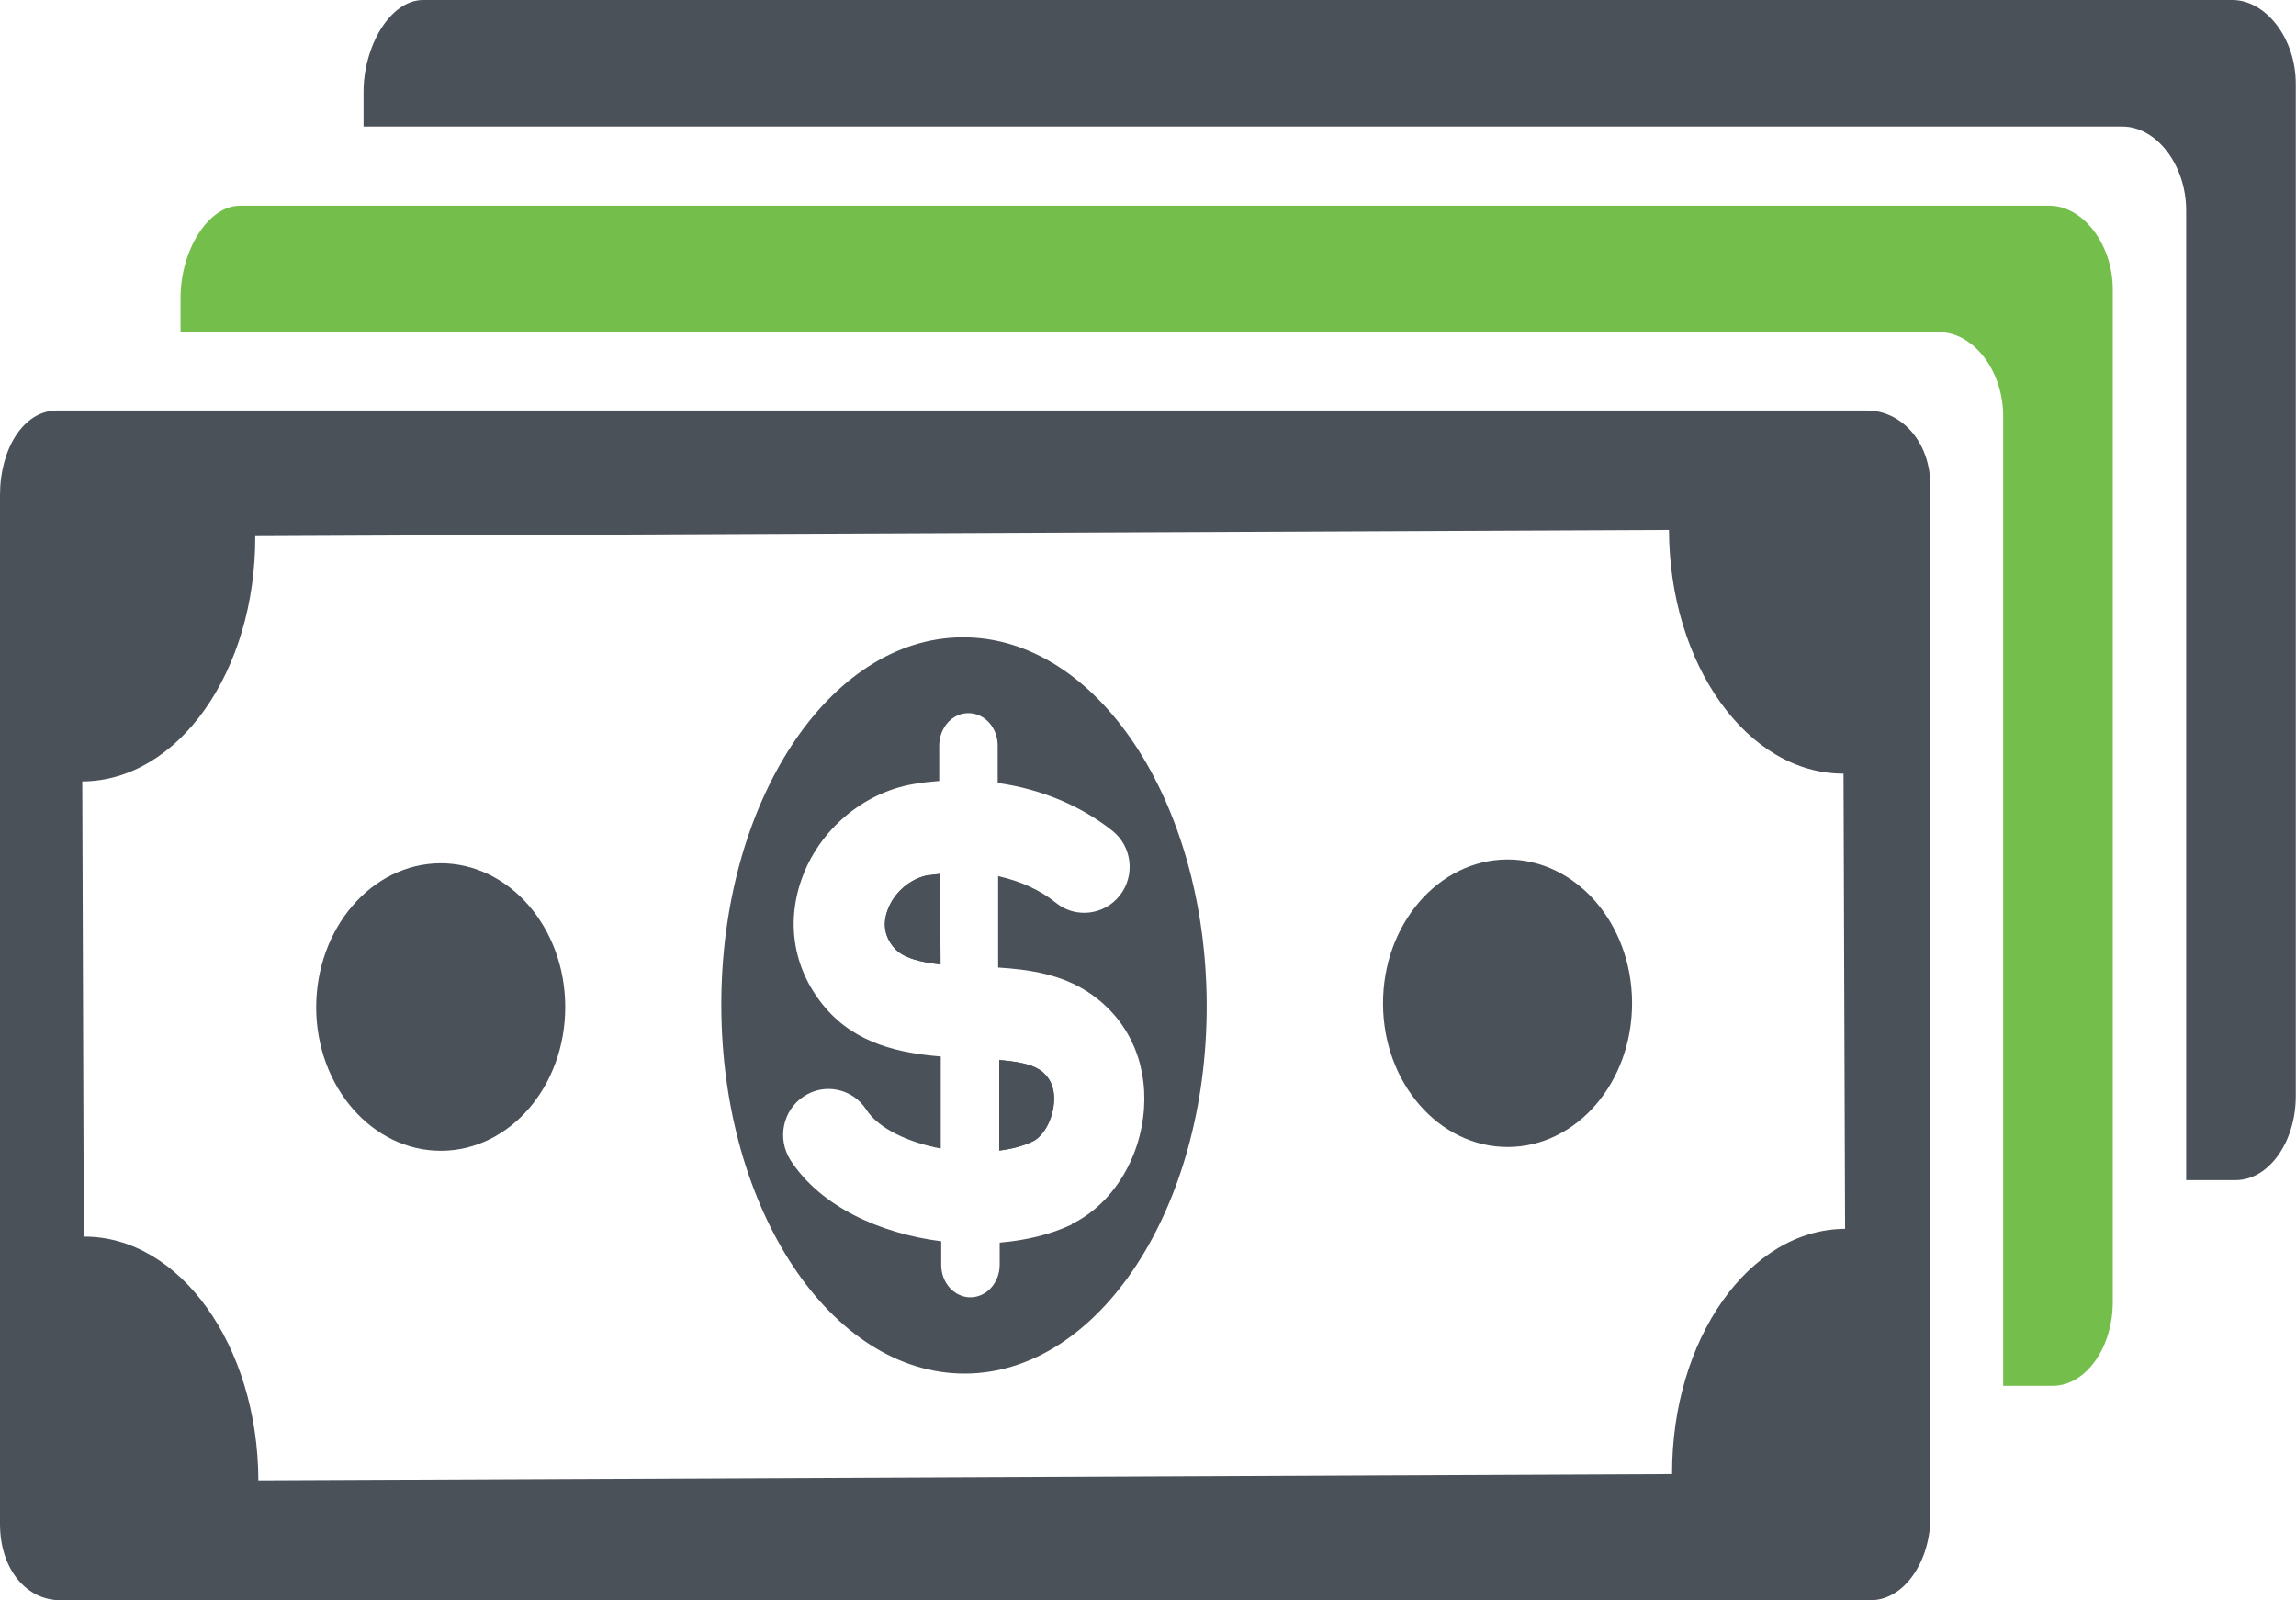
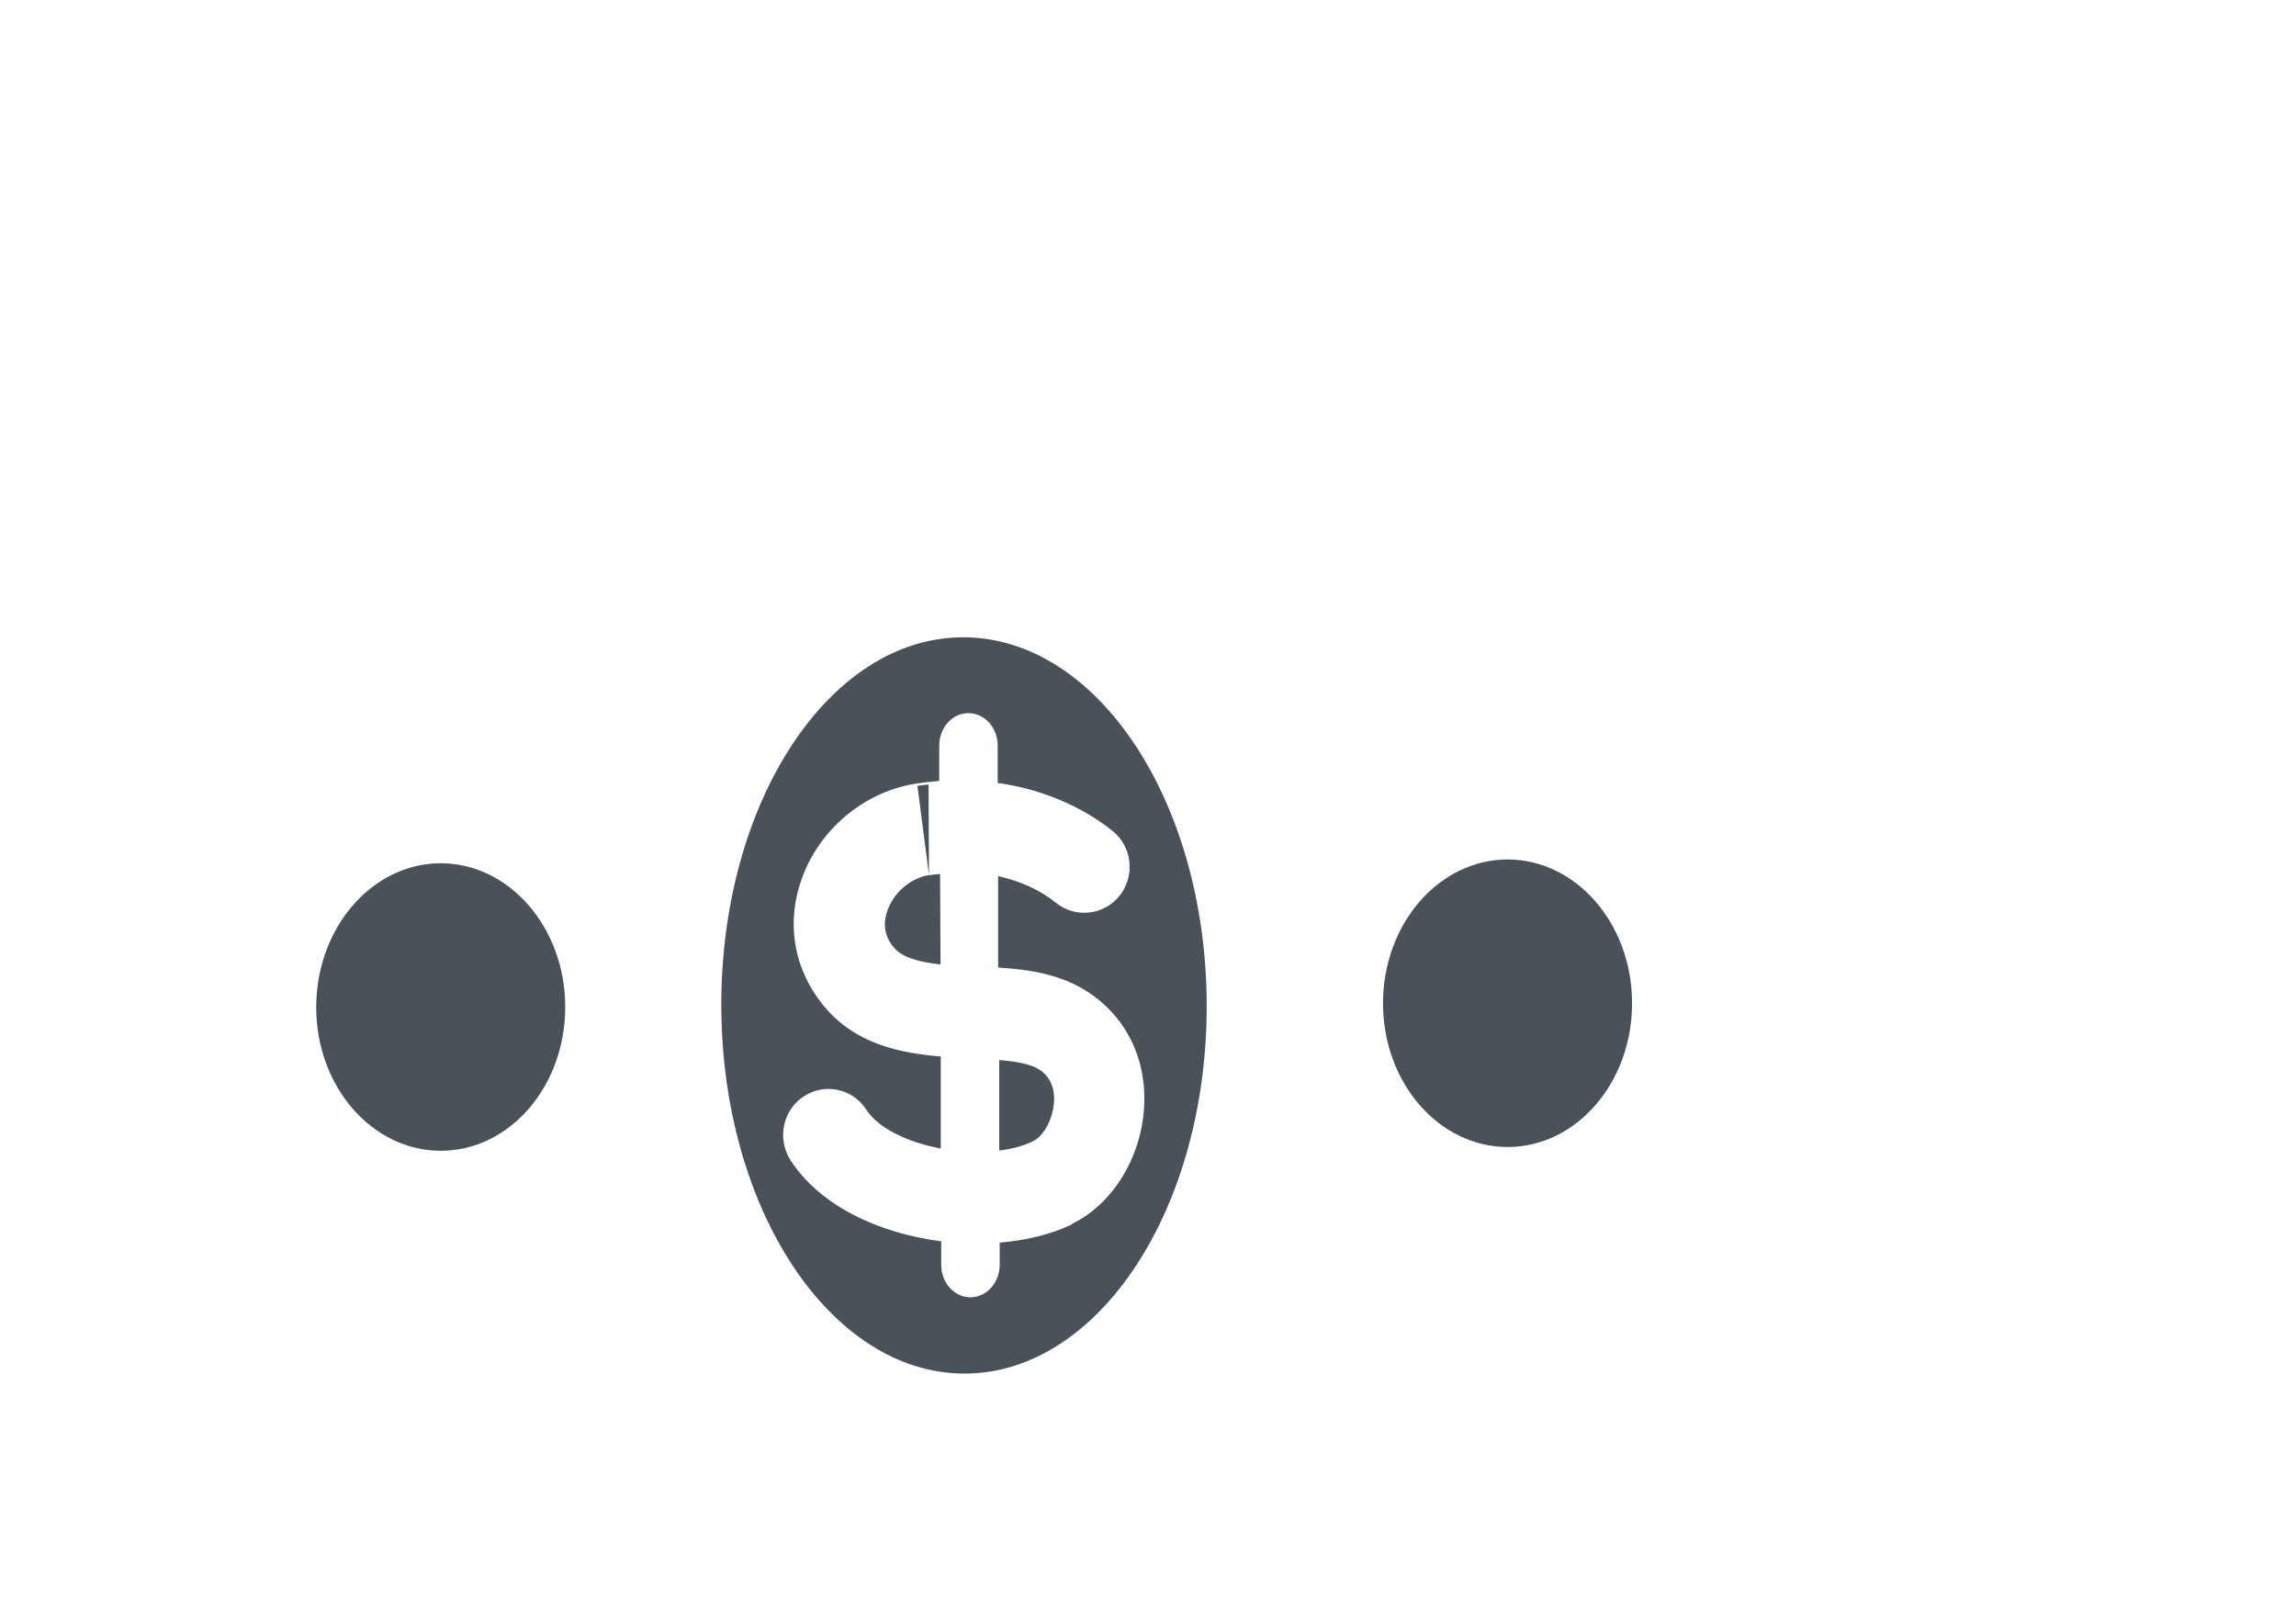
<svg xmlns="http://www.w3.org/2000/svg" id="Layer_7" viewBox="0 0 103.26 71.96">
  <defs>
    <style>.cls-1{fill:#74bf4b;}.cls-2{fill:#4b5159;}</style>
  </defs>
-   <path class="cls-2" d="M100.4,0H19.03c-1.48,0-2.69,2.08-2.68,4.16v1.53h79.11c1.49,0,2.86,1.69,2.86,3.78v43.6h2.25c1.48-.02,2.69-1.73,2.68-3.81V3.78C103.25,1.69,101.88,0,100.4,0Z" />
-   <path class="cls-1" d="M92.16,9.25H10.8c-1.48,0-2.69,2.08-2.68,4.16v1.53h79.11c1.49,0,2.86,1.69,2.86,3.78v43.6h2.25c1.48-.02,2.69-1.73,2.68-3.81V13.03c0-2.09-1.38-3.79-2.86-3.78Z" />
-   <path class="cls-2" d="M83.97,18.46H2.55C1.06,18.47,0,20.18,0,22.26v46.27c0,2.08,1.23,3.44,2.71,3.43h81.43c1.48,0,2.69-1.72,2.68-3.8V21.89c0-2.09-1.36-3.43-2.85-3.43ZM82.98,55.26c-4.31.02-7.8,4.96-7.78,11.03l-63.58.28c-.02-6.07-3.54-10.98-7.85-10.96l-.07-20.47c4.32-.02,7.8-4.95,7.78-11.03l63.58-.28c.02,6.07,3.54,10.97,7.85,10.96l.07,20.46Z" />
-   <path class="cls-2" d="M41.78,39.35c-.83.14-1.58.78-1.87,1.6-.22.62-.12,1.19.31,1.68.39.45,1.17.64,2.08.74l-.02-4.07c-.17.02-.33.03-.5.06Z" />
+   <path class="cls-2" d="M41.78,39.35l-.02-4.07c-.17.02-.33.03-.5.06Z" />
  <path class="cls-2" d="M46.74,48.1c-.38-.25-1.04-.37-1.8-.43v4.07c.57-.07,1.09-.21,1.52-.42.42-.2.88-.9.94-1.74.05-.67-.18-1.17-.67-1.49Z" />
  <path class="cls-2" d="M41.78,39.35c-.83.14-1.58.78-1.87,1.6-.22.62-.12,1.19.31,1.68.39.45,1.17.64,2.08.74l-.02-4.07c-.17.02-.33.03-.5.06Z" />
-   <path class="cls-2" d="M46.74,48.1c-.38-.25-1.04-.37-1.8-.43v4.07c.57-.07,1.09-.21,1.52-.42.42-.2.88-.9.94-1.74.05-.67-.18-1.17-.67-1.49Z" />
  <path class="cls-2" d="M43.29,28.66c-6.03.02-10.88,7.46-10.85,16.6.03,9.15,4.94,16.53,10.97,16.51,6.03-.03,10.89-7.46,10.86-16.6-.03-9.15-4.94-16.53-10.97-16.51ZM48.21,55.06c-.94.45-2.06.72-3.25.82v.99c0,.81-.58,1.46-1.31,1.47-.73,0-1.32-.65-1.32-1.46v-1.06c-2.75-.35-5.43-1.56-6.78-3.65-.61-.96-.35-2.24.59-2.86.94-.63,2.21-.36,2.82.59.55.85,1.88,1.47,3.35,1.75v-4.14c-1.83-.15-3.8-.56-5.19-2.19-1.4-1.64-1.79-3.74-1.07-5.78.78-2.21,2.76-3.89,5.03-4.28.39-.07.78-.11,1.16-.14v-1.58c0-.81.58-1.47,1.31-1.47.73,0,1.32.65,1.32,1.46v1.68c1.94.27,3.74,1.02,5.17,2.16.88.71,1.02,2.01.32,2.9-.7.89-1.99,1.04-2.87.33-.71-.58-1.61-.98-2.6-1.2v4.11c1.43.09,2.85.31,4.07,1.12,1.73,1.15,2.64,3.06,2.49,5.23-.16,2.27-1.44,4.31-3.26,5.19Z" />
  <path class="cls-2" d="M25.42,45.27c.01,3.57-2.49,6.47-5.58,6.48-3.09.01-5.61-2.87-5.62-6.44,0-3.57,2.49-6.47,5.58-6.49,3.09-.01,5.61,2.88,5.62,6.44Z" />
  <path class="cls-2" d="M73.4,45.1c.01,3.57-2.49,6.47-5.58,6.48-3.09.01-5.61-2.87-5.62-6.44-.01-3.57,2.49-6.47,5.58-6.49,3.09-.01,5.61,2.87,5.62,6.44Z" />
</svg>